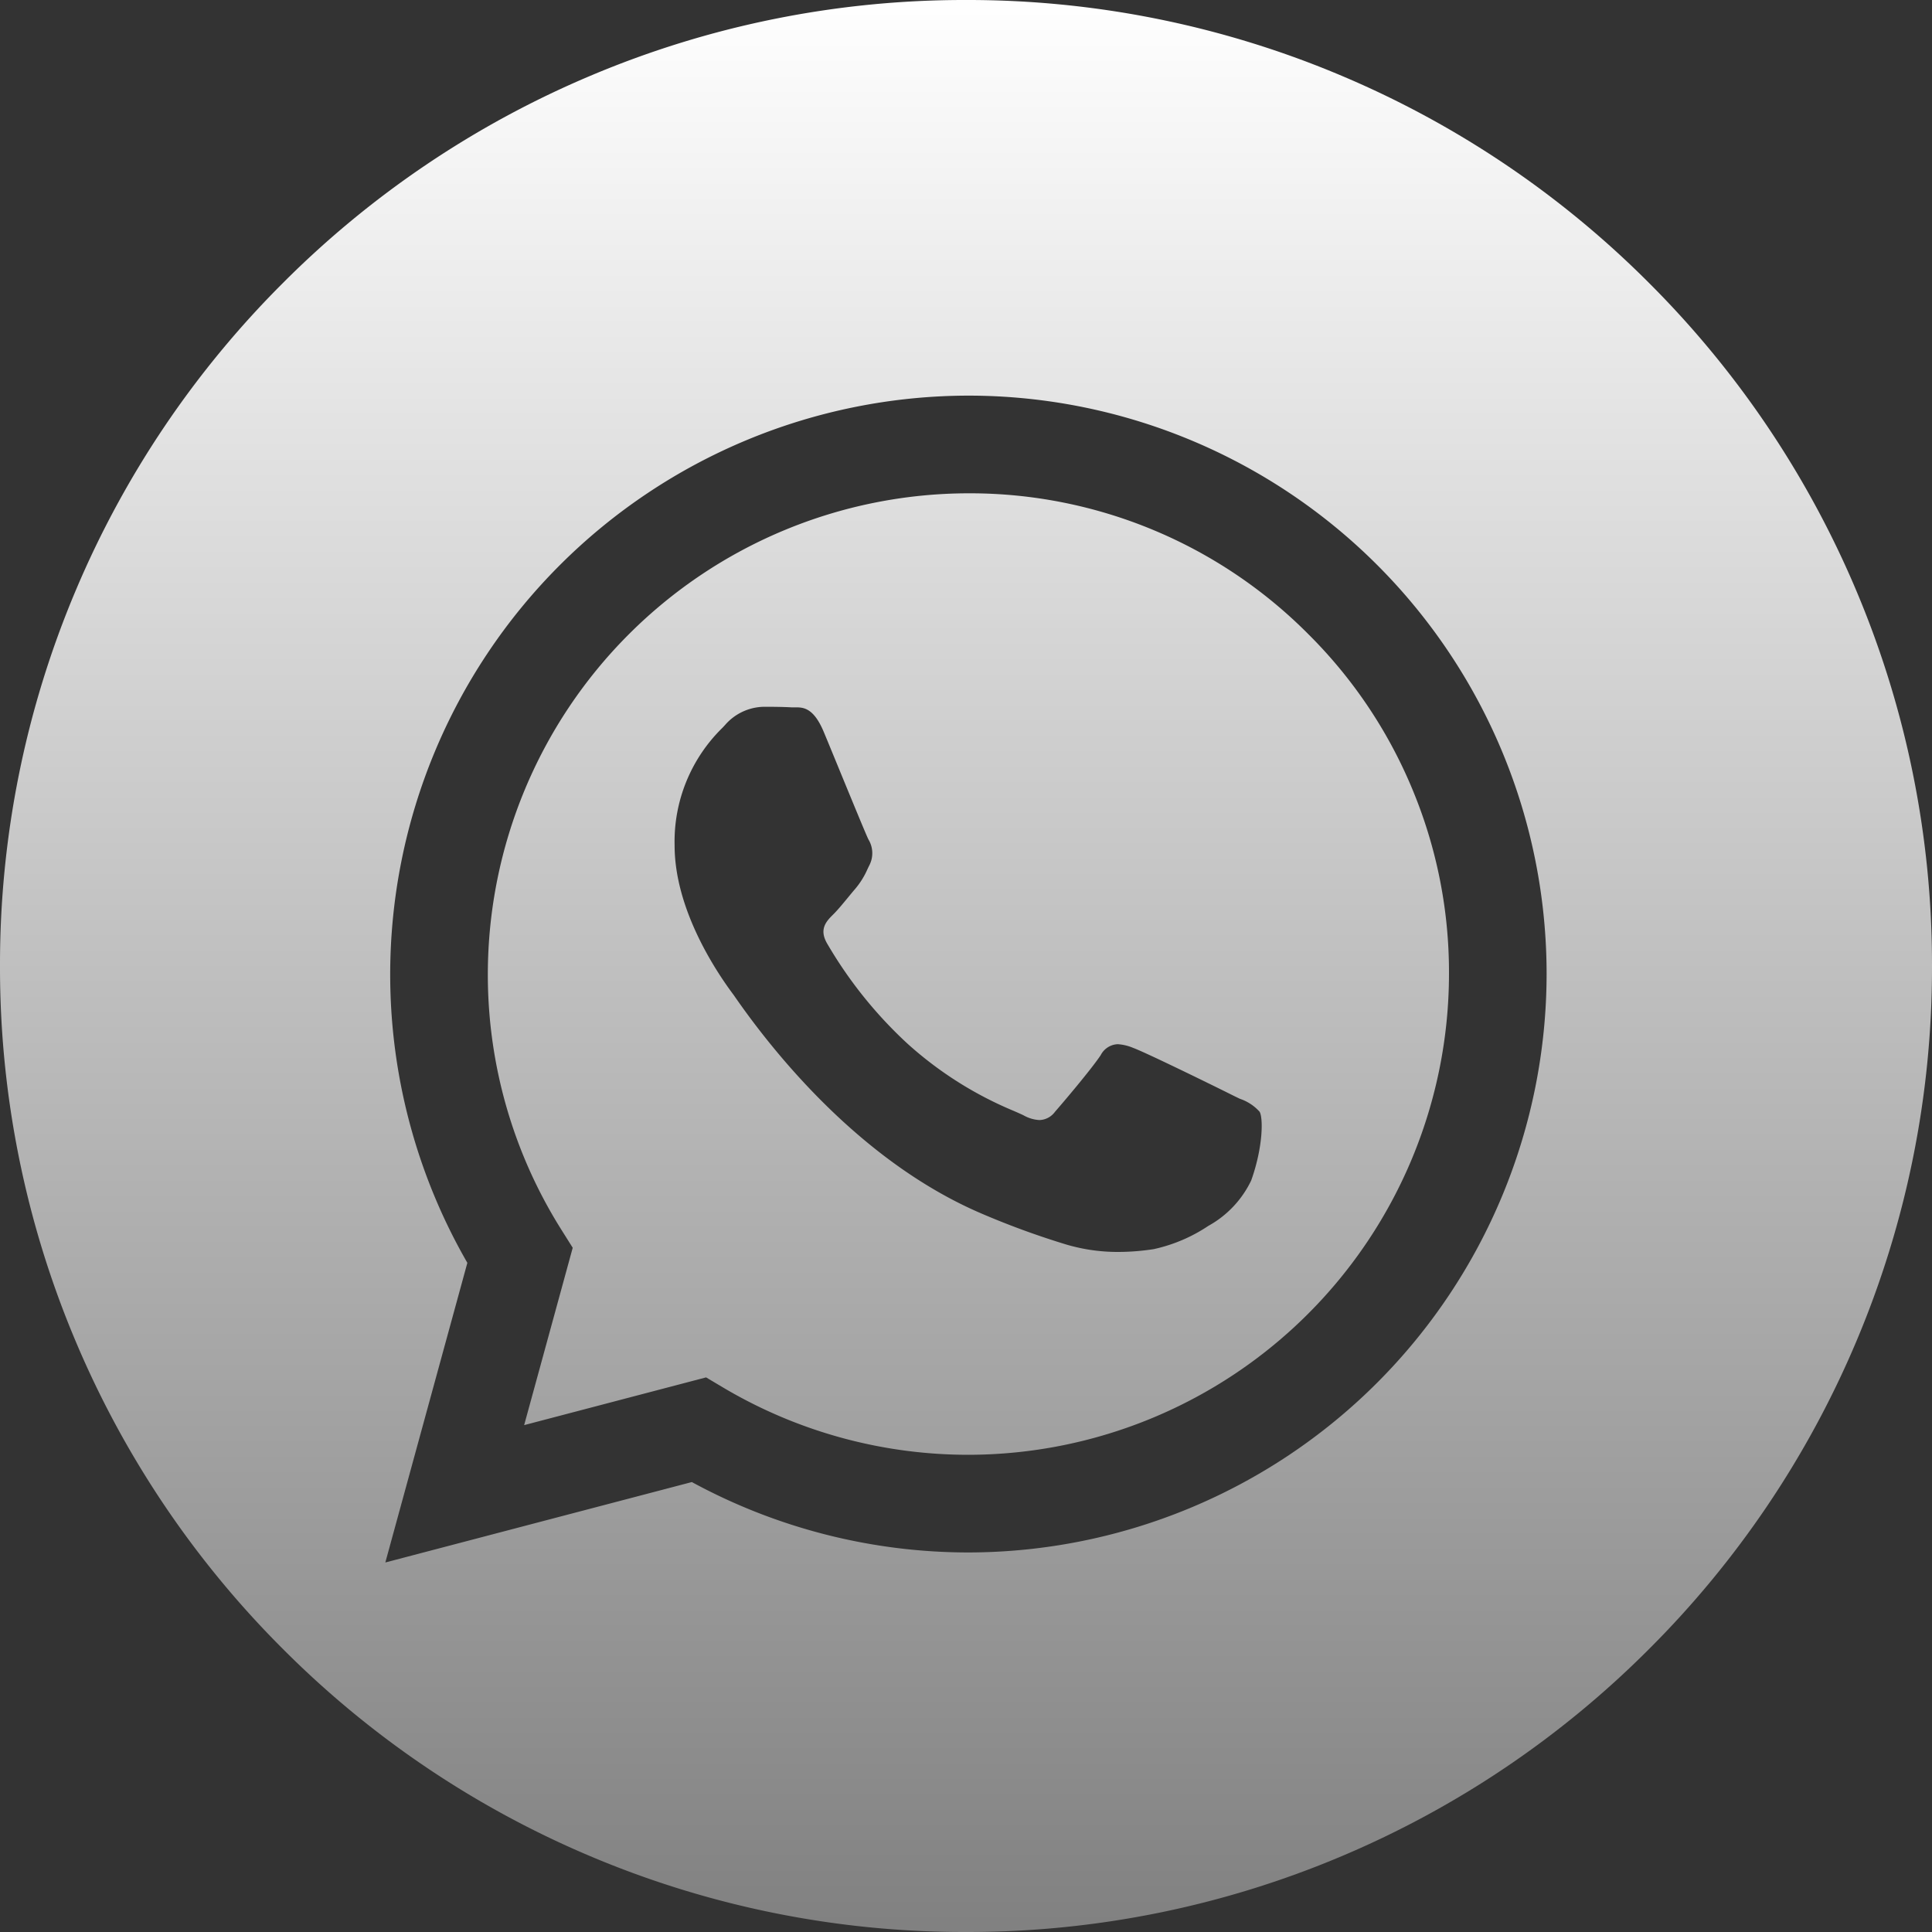
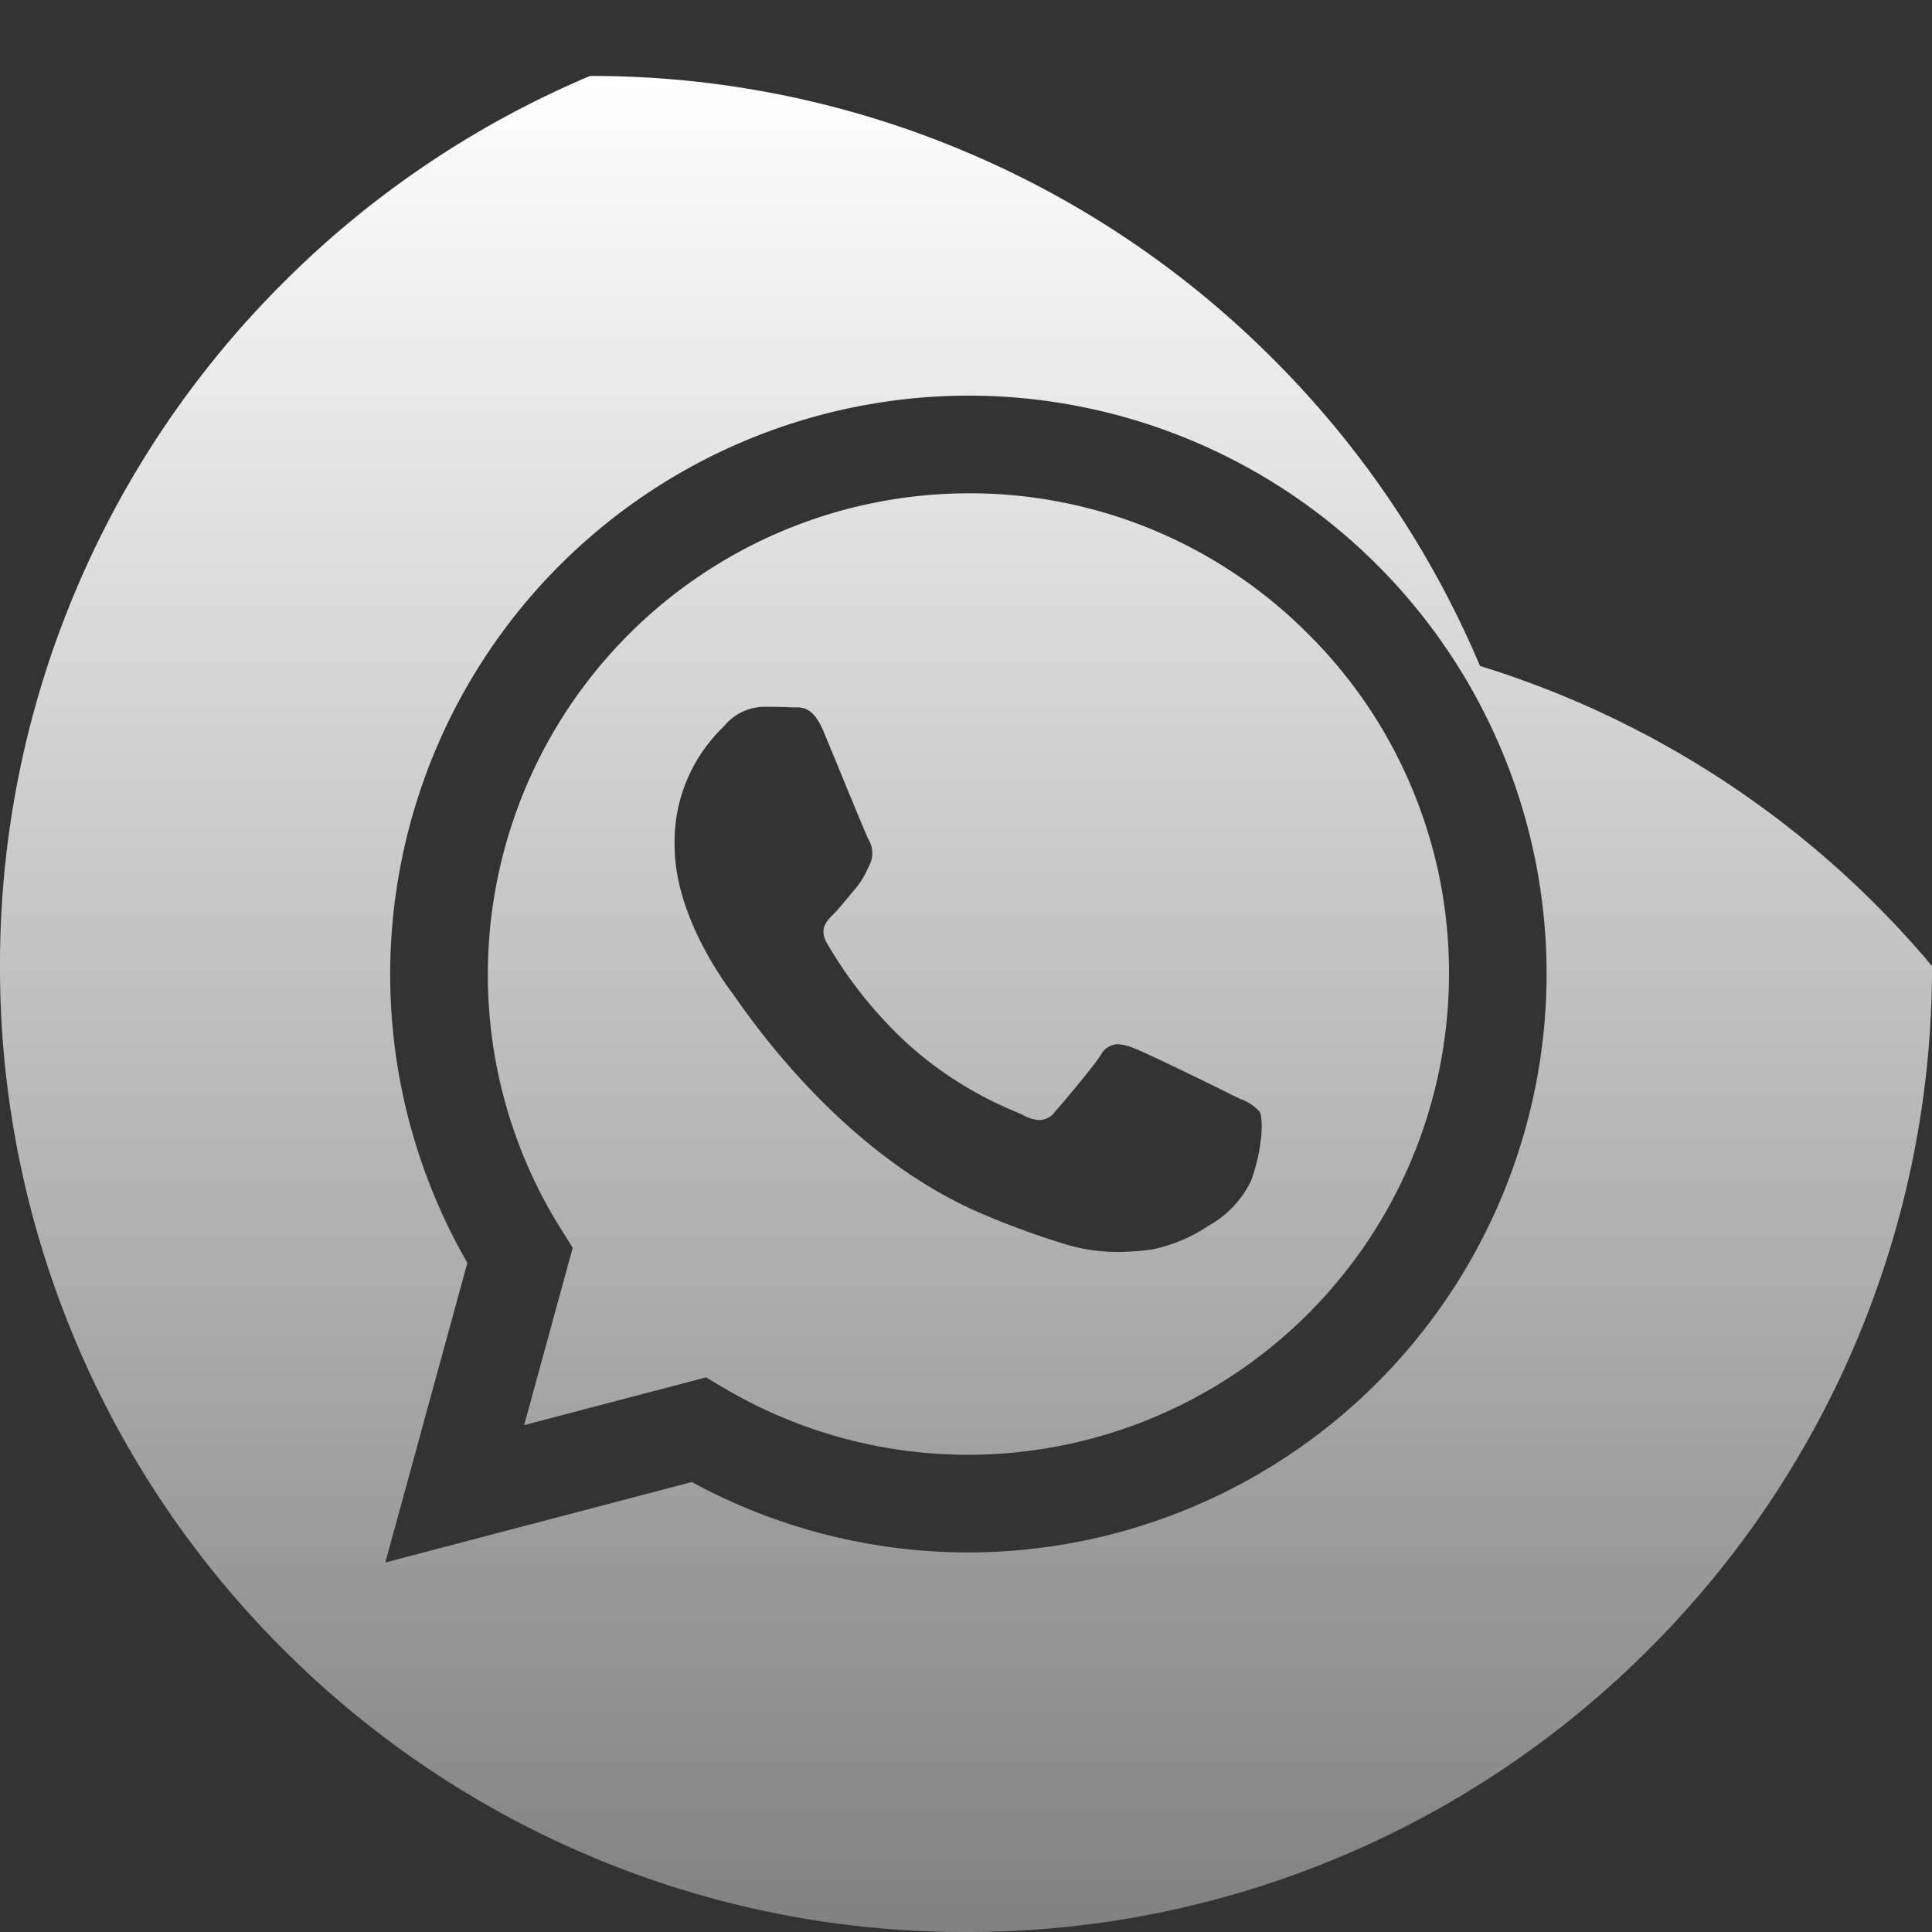
<svg xmlns="http://www.w3.org/2000/svg" width="148" height="148" viewBox="0 0 148 148">
  <rect x="0" y="0" width="148" height="148" fill="#333333" stroke="none" />
  <defs>
    <linearGradient id="linear-gradient" x1="0.5" x2="0.5" y2="1" gradientUnits="objectBoundingBox">
      <stop offset="0" stop-color="#fff" />
      <stop offset="1" stop-color="gray" />
    </linearGradient>
  </defs>
-   <path id="whatsapp_icon" d="M-5380-451a73.538,73.538,0,0,1-28.8-5.815,73.751,73.751,0,0,1-23.521-15.859,73.752,73.752,0,0,1-15.859-23.522A73.533,73.533,0,0,1-5454-525a73.533,73.533,0,0,1,5.815-28.8,73.751,73.751,0,0,1,15.859-23.522,73.752,73.752,0,0,1,23.521-15.859A73.539,73.539,0,0,1-5380-599a73.539,73.539,0,0,1,28.8,5.815,73.747,73.747,0,0,1,23.521,15.859,73.753,73.753,0,0,1,15.859,23.522A73.533,73.533,0,0,1-5306-525a73.533,73.533,0,0,1-5.815,28.8,73.752,73.752,0,0,1-15.859,23.522,73.751,73.751,0,0,1-23.521,15.859A73.538,73.538,0,0,1-5380-451Zm.3-117.693h-.118a44.35,44.35,0,0,0-44.291,44.291,44.228,44.228,0,0,0,5.911,22.141l-6.284,22.954,23.48-6.161a44.365,44.365,0,0,0,21.169,5.393h.019a44.354,44.354,0,0,0,44.291-44.295,44.312,44.312,0,0,0-12.961-31.334A44.3,44.3,0,0,0-5379.7-568.693Zm-.114,81.137h-.015a36.8,36.8,0,0,1-18.748-5.136l-1.334-.794-13.937,3.657,3.721-13.586-.875-1.393a36.677,36.677,0,0,1-5.628-19.59,36.875,36.875,0,0,1,36.831-36.813,36.552,36.552,0,0,1,26.027,10.794,36.4,36.4,0,0,1,7.994,11.944,36.411,36.411,0,0,1,2.777,14.1A36.864,36.864,0,0,1-5379.812-487.556Zm-15.685-57.3a4.023,4.023,0,0,0-2.95,1.385l-.16.172-.049.052a12.185,12.185,0,0,0-3.664,9.01c0,4.887,3.152,9.625,4.508,11.436l.009.013c.037.049.1.145.2.286,3.118,4.465,9.694,12.536,18.7,16.425a62.777,62.777,0,0,0,6.309,2.328,13.885,13.885,0,0,0,4.283.653,17.985,17.985,0,0,0,2.689-.214,12.168,12.168,0,0,0,4.186-1.78,7.837,7.837,0,0,0,3.286-3.482c.929-2.608.913-4.813.644-5.263a3.532,3.532,0,0,0-1.508-.991c-.182-.088-.388-.187-.615-.3-1.436-.719-6.6-3.249-7.561-3.6a3.647,3.647,0,0,0-1.183-.284,1.538,1.538,0,0,0-1.308.843c-.727,1.087-2.821,3.558-3.5,4.335a1.534,1.534,0,0,1-1.193.634,2.757,2.757,0,0,1-1.2-.355c-.185-.094-.435-.2-.751-.34a28.431,28.431,0,0,1-8.15-5.153,33.059,33.059,0,0,1-6.157-7.669c-.656-1.125-.05-1.726.485-2.257.326-.324.707-.787,1.075-1.234l.007-.008c.171-.208.384-.467.579-.694a6.175,6.175,0,0,0,.952-1.536l.045-.093.109-.221a2.026,2.026,0,0,0-.092-1.937c-.179-.359-1.154-2.733-2.1-5.029l-.023-.056c-.519-1.264-.974-2.372-1.292-3.134-.789-1.9-1.6-1.9-2.184-1.9h-.147c-.059,0-.11,0-.157,0C-5394.078-544.853-5394.878-544.857-5395.5-544.857Z" transform="translate(5454 599)" fill="url(#linear-gradient)" />
+   <path id="whatsapp_icon" d="M-5380-451a73.538,73.538,0,0,1-28.8-5.815,73.751,73.751,0,0,1-23.521-15.859,73.752,73.752,0,0,1-15.859-23.522A73.533,73.533,0,0,1-5454-525a73.533,73.533,0,0,1,5.815-28.8,73.751,73.751,0,0,1,15.859-23.522,73.752,73.752,0,0,1,23.521-15.859a73.539,73.539,0,0,1,28.8,5.815,73.747,73.747,0,0,1,23.521,15.859,73.753,73.753,0,0,1,15.859,23.522A73.533,73.533,0,0,1-5306-525a73.533,73.533,0,0,1-5.815,28.8,73.752,73.752,0,0,1-15.859,23.522,73.751,73.751,0,0,1-23.521,15.859A73.538,73.538,0,0,1-5380-451Zm.3-117.693h-.118a44.35,44.35,0,0,0-44.291,44.291,44.228,44.228,0,0,0,5.911,22.141l-6.284,22.954,23.48-6.161a44.365,44.365,0,0,0,21.169,5.393h.019a44.354,44.354,0,0,0,44.291-44.295,44.312,44.312,0,0,0-12.961-31.334A44.3,44.3,0,0,0-5379.7-568.693Zm-.114,81.137h-.015a36.8,36.8,0,0,1-18.748-5.136l-1.334-.794-13.937,3.657,3.721-13.586-.875-1.393a36.677,36.677,0,0,1-5.628-19.59,36.875,36.875,0,0,1,36.831-36.813,36.552,36.552,0,0,1,26.027,10.794,36.4,36.4,0,0,1,7.994,11.944,36.411,36.411,0,0,1,2.777,14.1A36.864,36.864,0,0,1-5379.812-487.556Zm-15.685-57.3a4.023,4.023,0,0,0-2.95,1.385l-.16.172-.049.052a12.185,12.185,0,0,0-3.664,9.01c0,4.887,3.152,9.625,4.508,11.436l.009.013c.037.049.1.145.2.286,3.118,4.465,9.694,12.536,18.7,16.425a62.777,62.777,0,0,0,6.309,2.328,13.885,13.885,0,0,0,4.283.653,17.985,17.985,0,0,0,2.689-.214,12.168,12.168,0,0,0,4.186-1.78,7.837,7.837,0,0,0,3.286-3.482c.929-2.608.913-4.813.644-5.263a3.532,3.532,0,0,0-1.508-.991c-.182-.088-.388-.187-.615-.3-1.436-.719-6.6-3.249-7.561-3.6a3.647,3.647,0,0,0-1.183-.284,1.538,1.538,0,0,0-1.308.843c-.727,1.087-2.821,3.558-3.5,4.335a1.534,1.534,0,0,1-1.193.634,2.757,2.757,0,0,1-1.2-.355c-.185-.094-.435-.2-.751-.34a28.431,28.431,0,0,1-8.15-5.153,33.059,33.059,0,0,1-6.157-7.669c-.656-1.125-.05-1.726.485-2.257.326-.324.707-.787,1.075-1.234l.007-.008c.171-.208.384-.467.579-.694a6.175,6.175,0,0,0,.952-1.536l.045-.093.109-.221a2.026,2.026,0,0,0-.092-1.937c-.179-.359-1.154-2.733-2.1-5.029l-.023-.056c-.519-1.264-.974-2.372-1.292-3.134-.789-1.9-1.6-1.9-2.184-1.9h-.147c-.059,0-.11,0-.157,0C-5394.078-544.853-5394.878-544.857-5395.5-544.857Z" transform="translate(5454 599)" fill="url(#linear-gradient)" />
</svg>